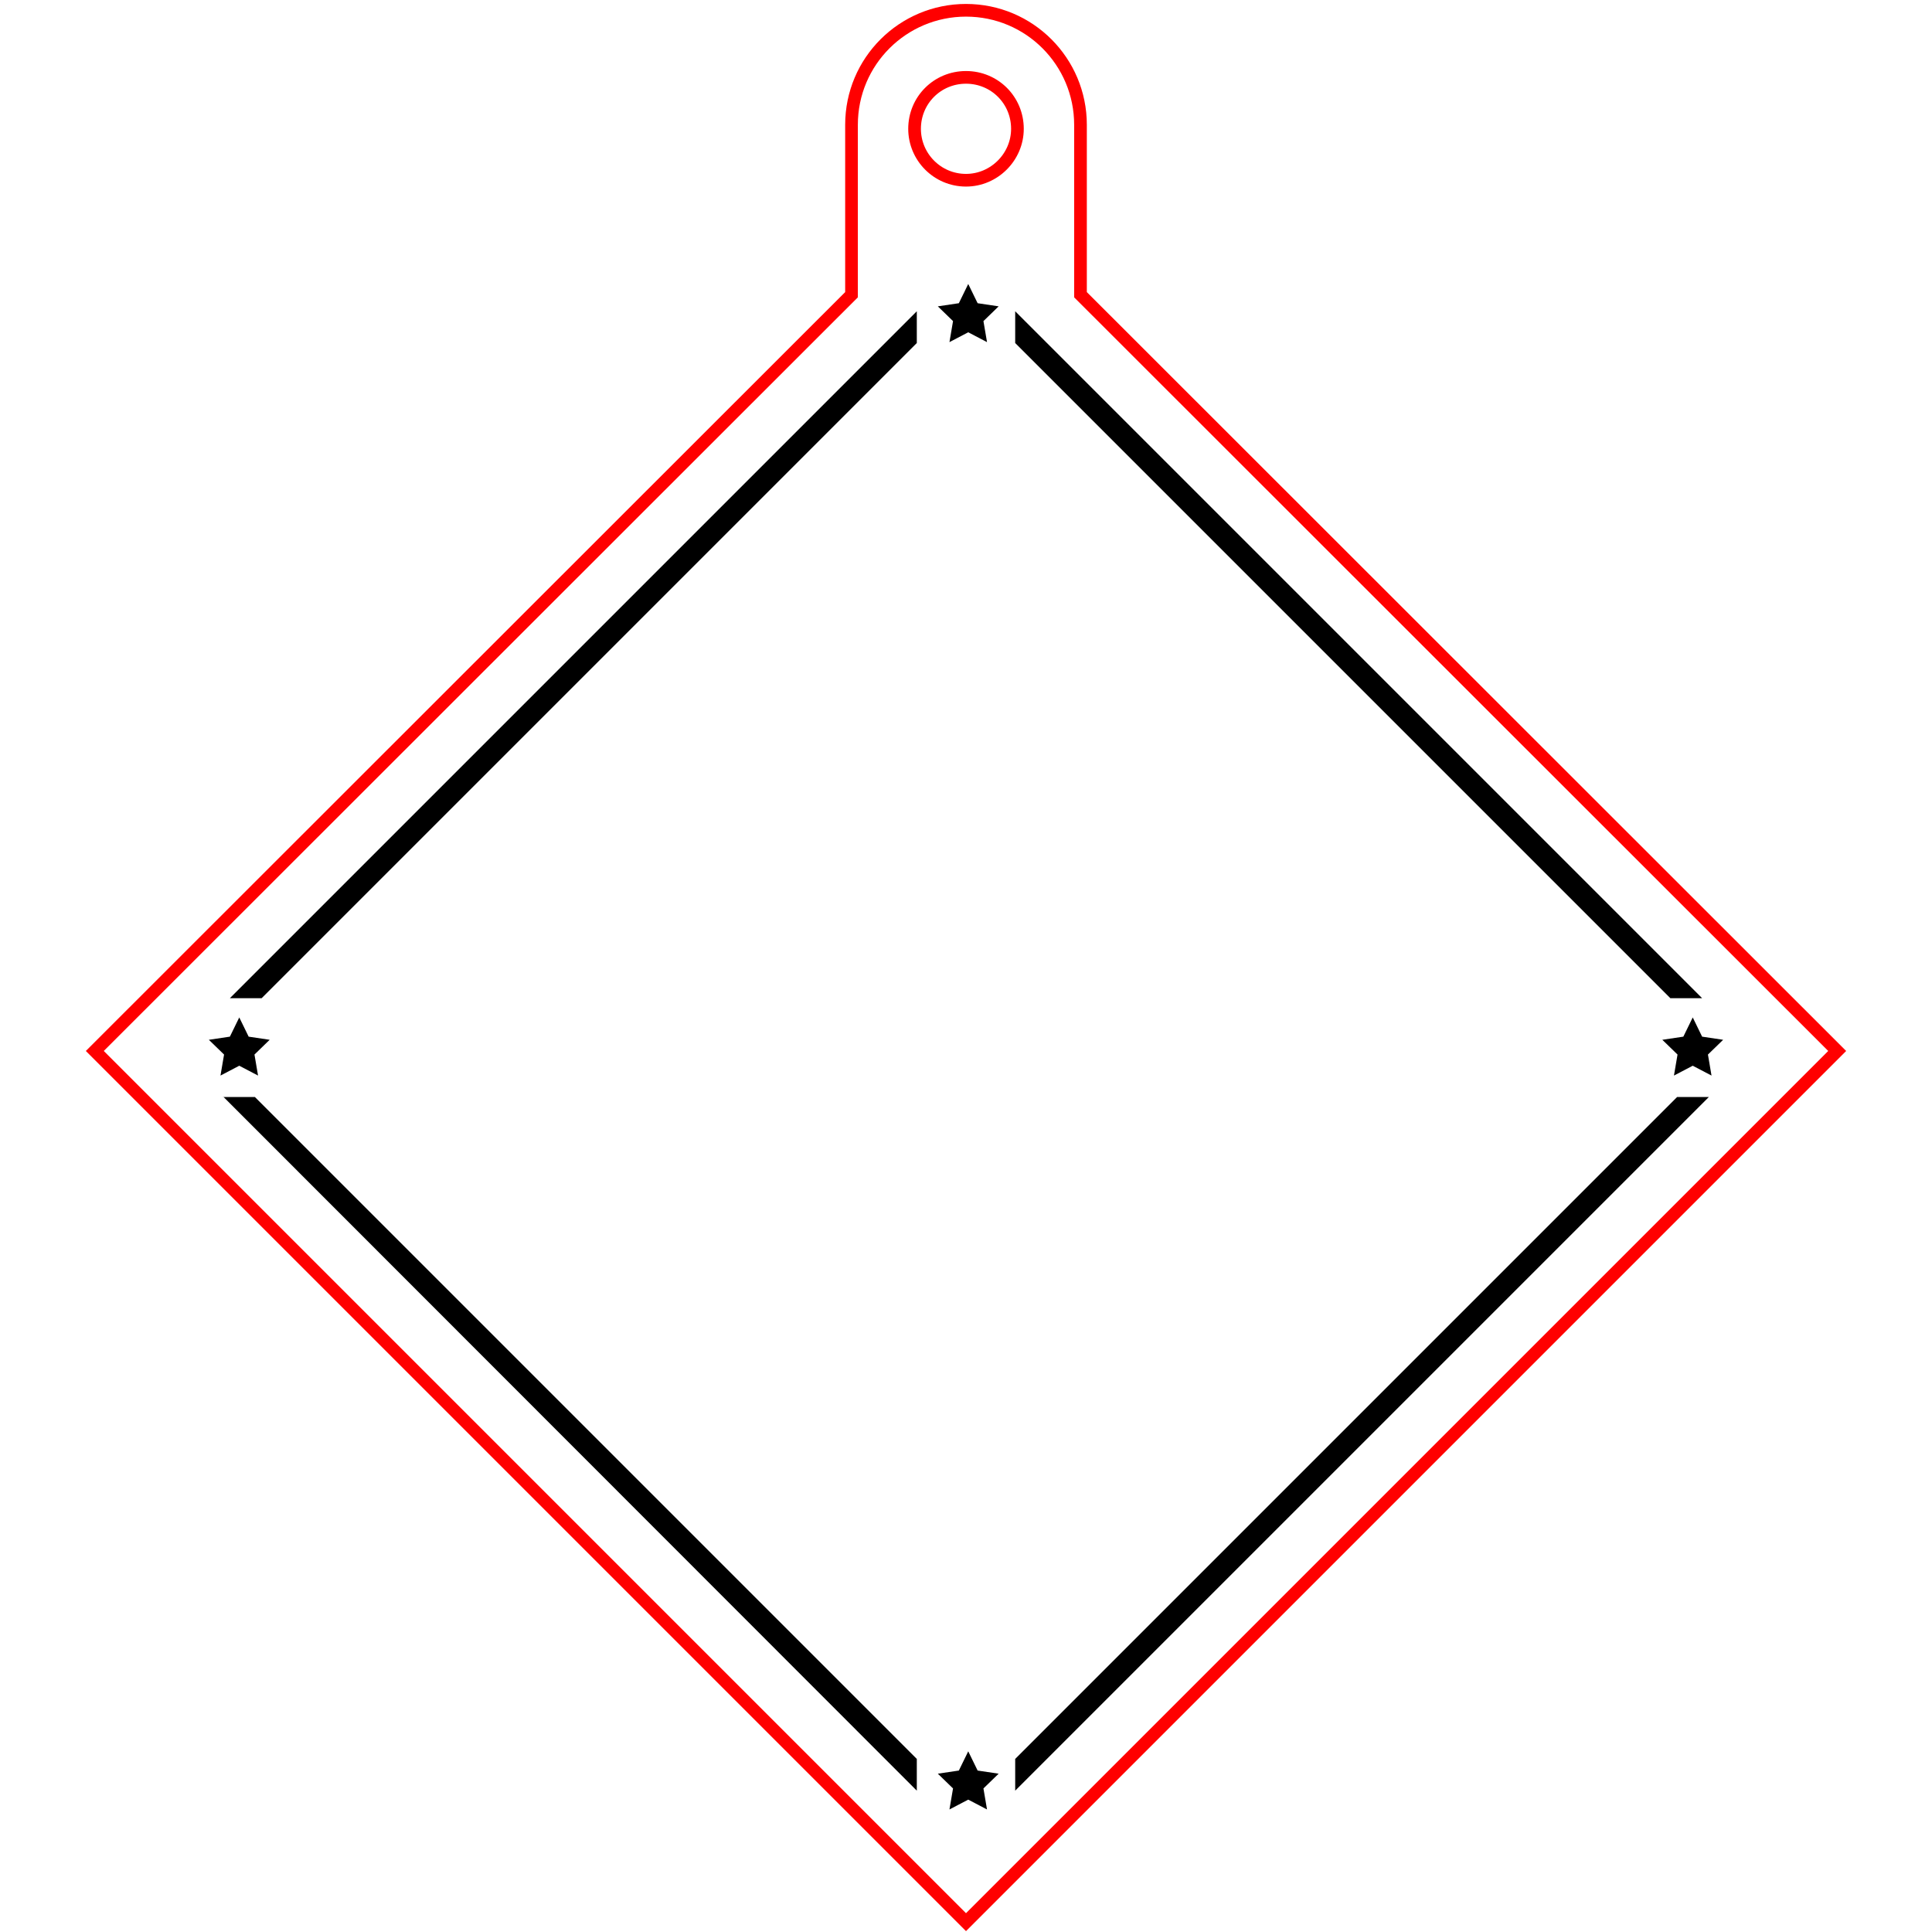
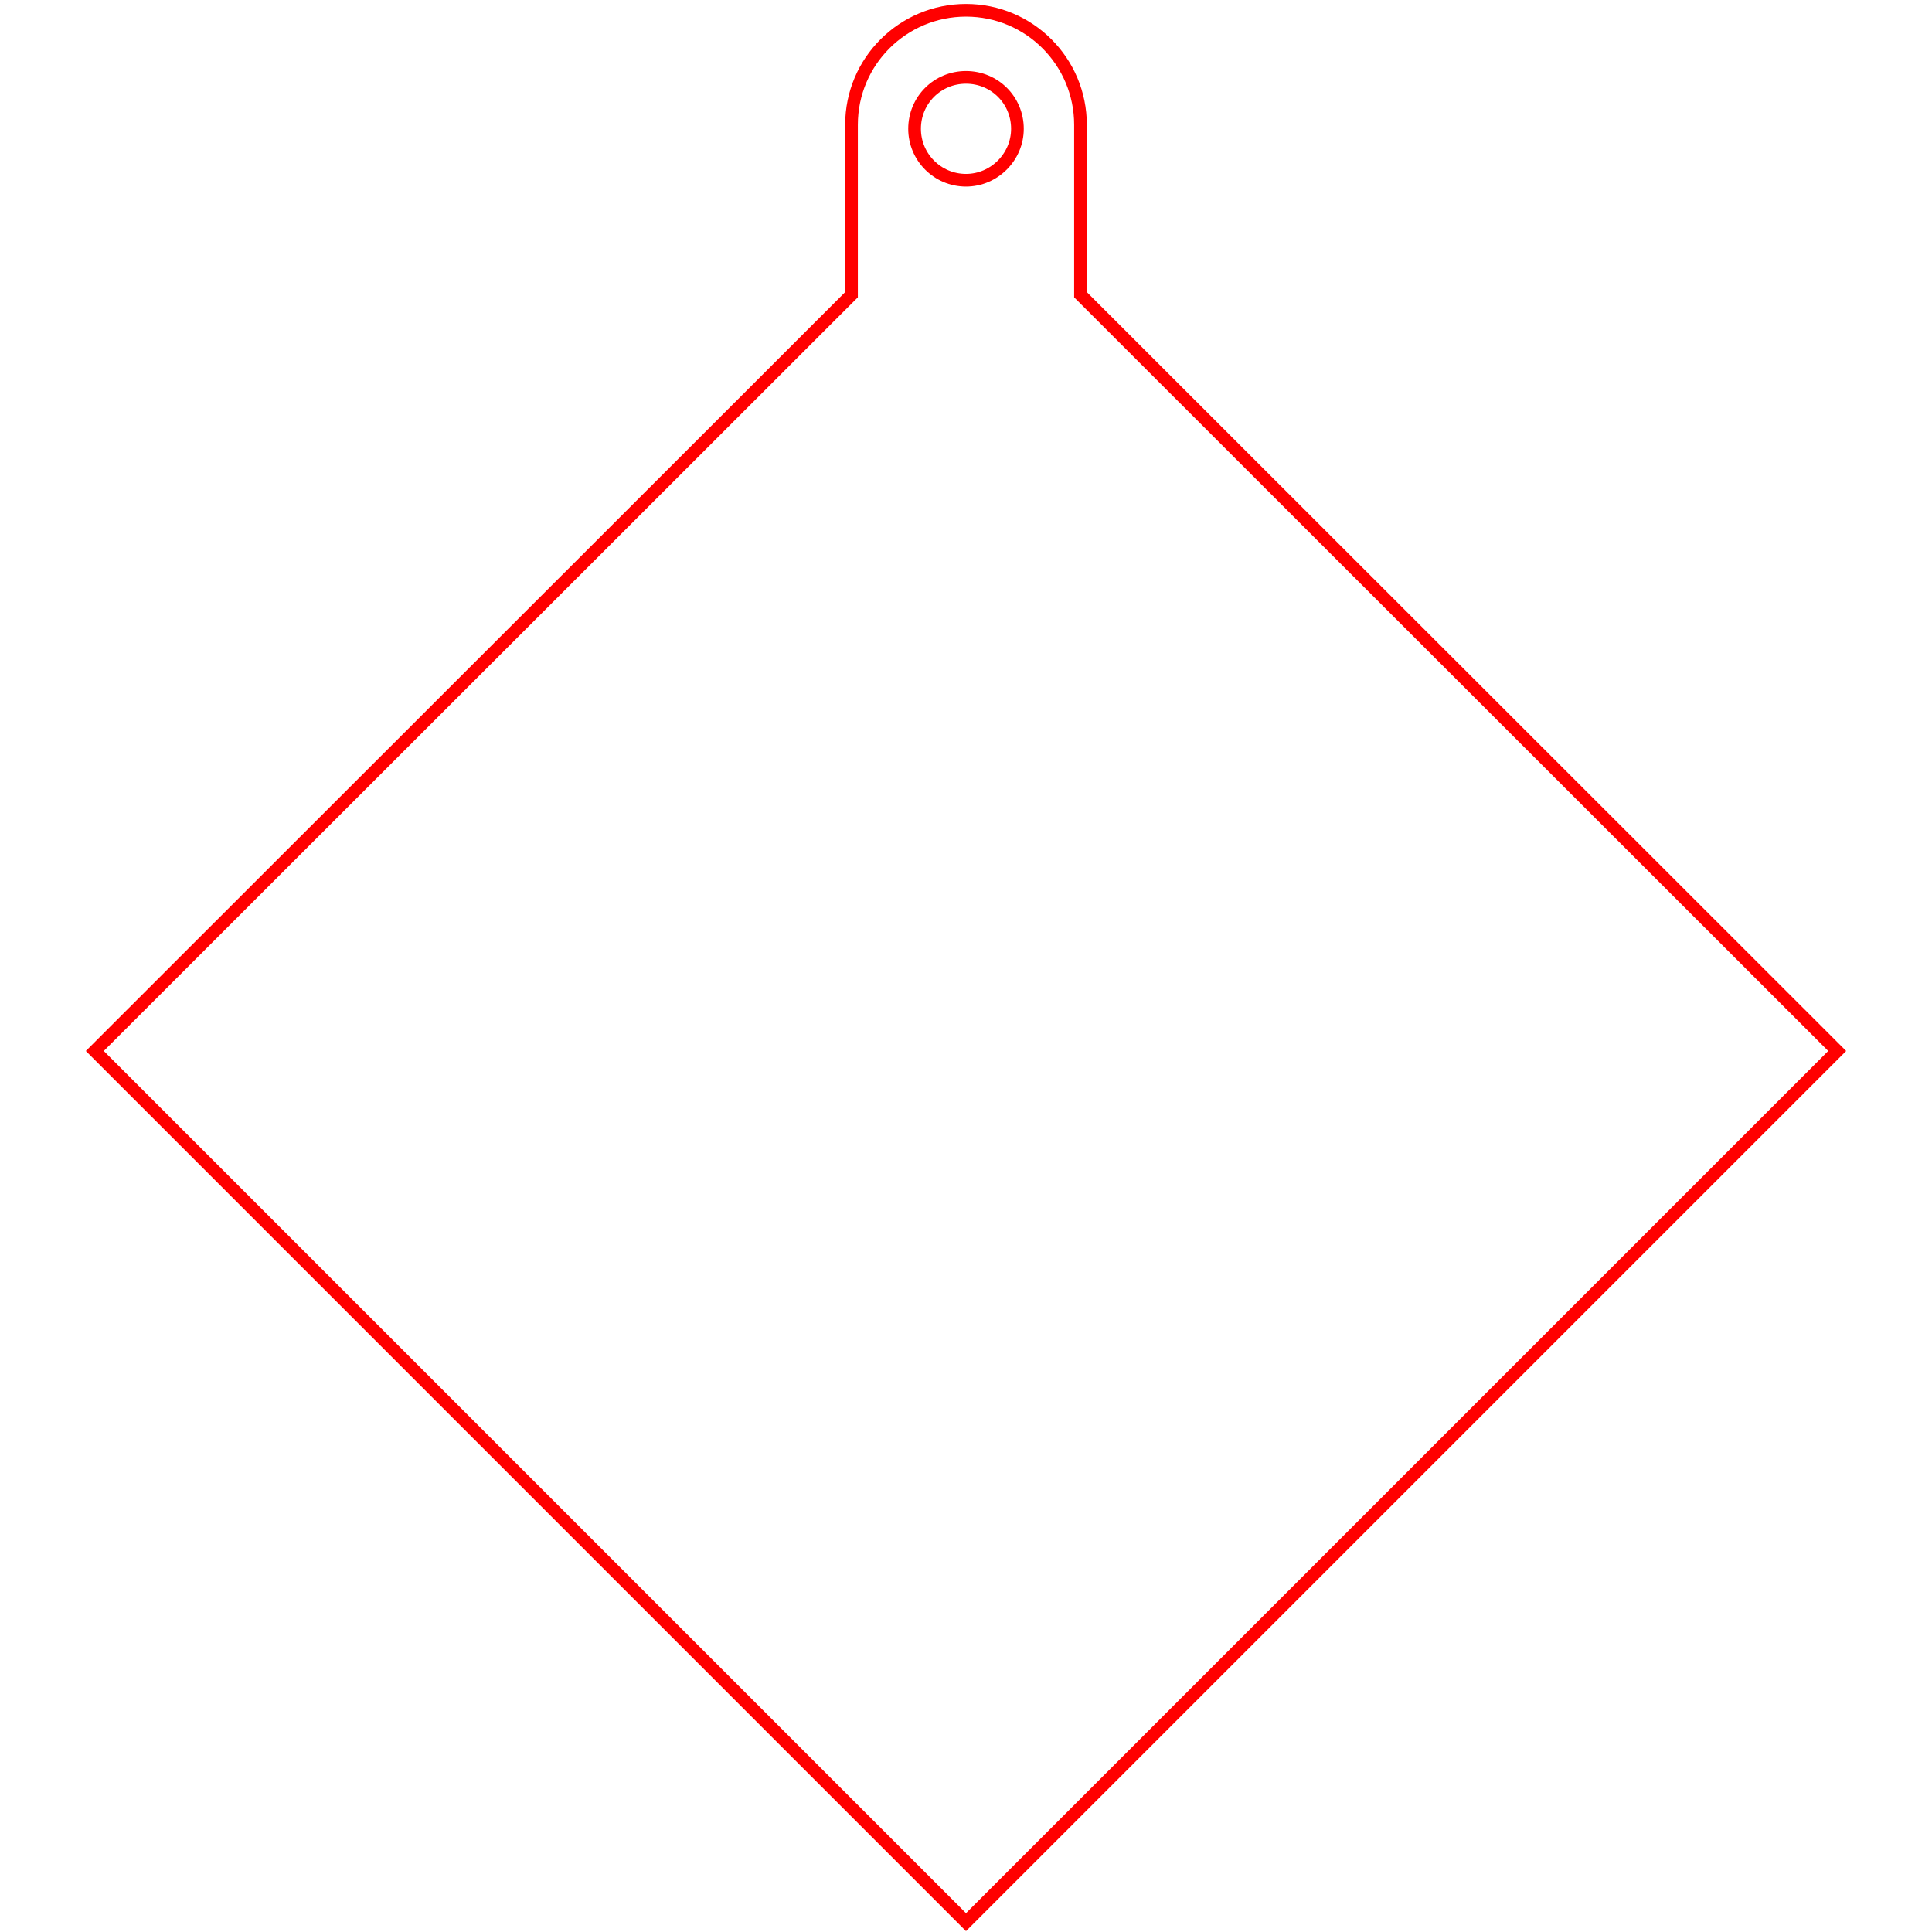
<svg xmlns="http://www.w3.org/2000/svg" version="1.1" id="Слой_1" x="0px" y="0px" viewBox="0 0 432 432" style="enable-background:new 0 0 432 432;" xml:space="preserve">
  <style type="text/css">
	.st0{fill:none;stroke:#FF0000;stroke-width:2.835;stroke-miterlimit:10;}
</style>
  <path class="st0" d="M410.8,235L216,429.8L21.2,235L190.4,65.9v-38c0-14.2,11.5-25.6,25.6-25.6c14.2,0,25.6,11.5,25.6,25.6v38  L410.8,235z M216,40.3c6.3,0,11.5-5.2,11.5-11.5c0-6.4-5.1-11.5-11.5-11.5s-11.5,5.1-11.5,11.5C204.5,35.1,209.6,40.3,216,40.3z" />
-   <path d="M373.5,223.2L227,76.7v-7.1l153.6,153.6H373.5z M49.9,245.2L205,400.4v-7.1l-148-148H49.9z M227,393.3v7.1l155.1-155.1H375  L227,393.3z M205,76.7v-7.1L51.4,223.2h7.1L205,76.7z M53.5,238.3l4.2,2.2l-0.8-4.7l3.4-3.3l-4.7-0.7l-2.1-4.3l-2.1,4.3l-4.7,0.7  l3.4,3.3l-0.8,4.7L53.5,238.3z M385.3,232.5l-4.7-0.7l-2.1-4.3l-2.1,4.3l-4.7,0.7l3.4,3.3l-0.8,4.7l4.2-2.2l4.2,2.2l-0.8-4.7  L385.3,232.5z M212.3,76.5l4.2-2.2l4.2,2.2l-0.8-4.7l3.4-3.3l-4.7-0.7l-2.1-4.3l-2.1,4.3l-4.7,0.7l3.4,3.3L212.3,76.5z M218.6,395.9  l-2.1-4.3l-2.1,4.3l-4.7,0.7l3.4,3.3l-0.8,4.7l4.2-2.2l4.2,2.2l-0.8-4.7l3.4-3.3L218.6,395.9z" />
</svg>